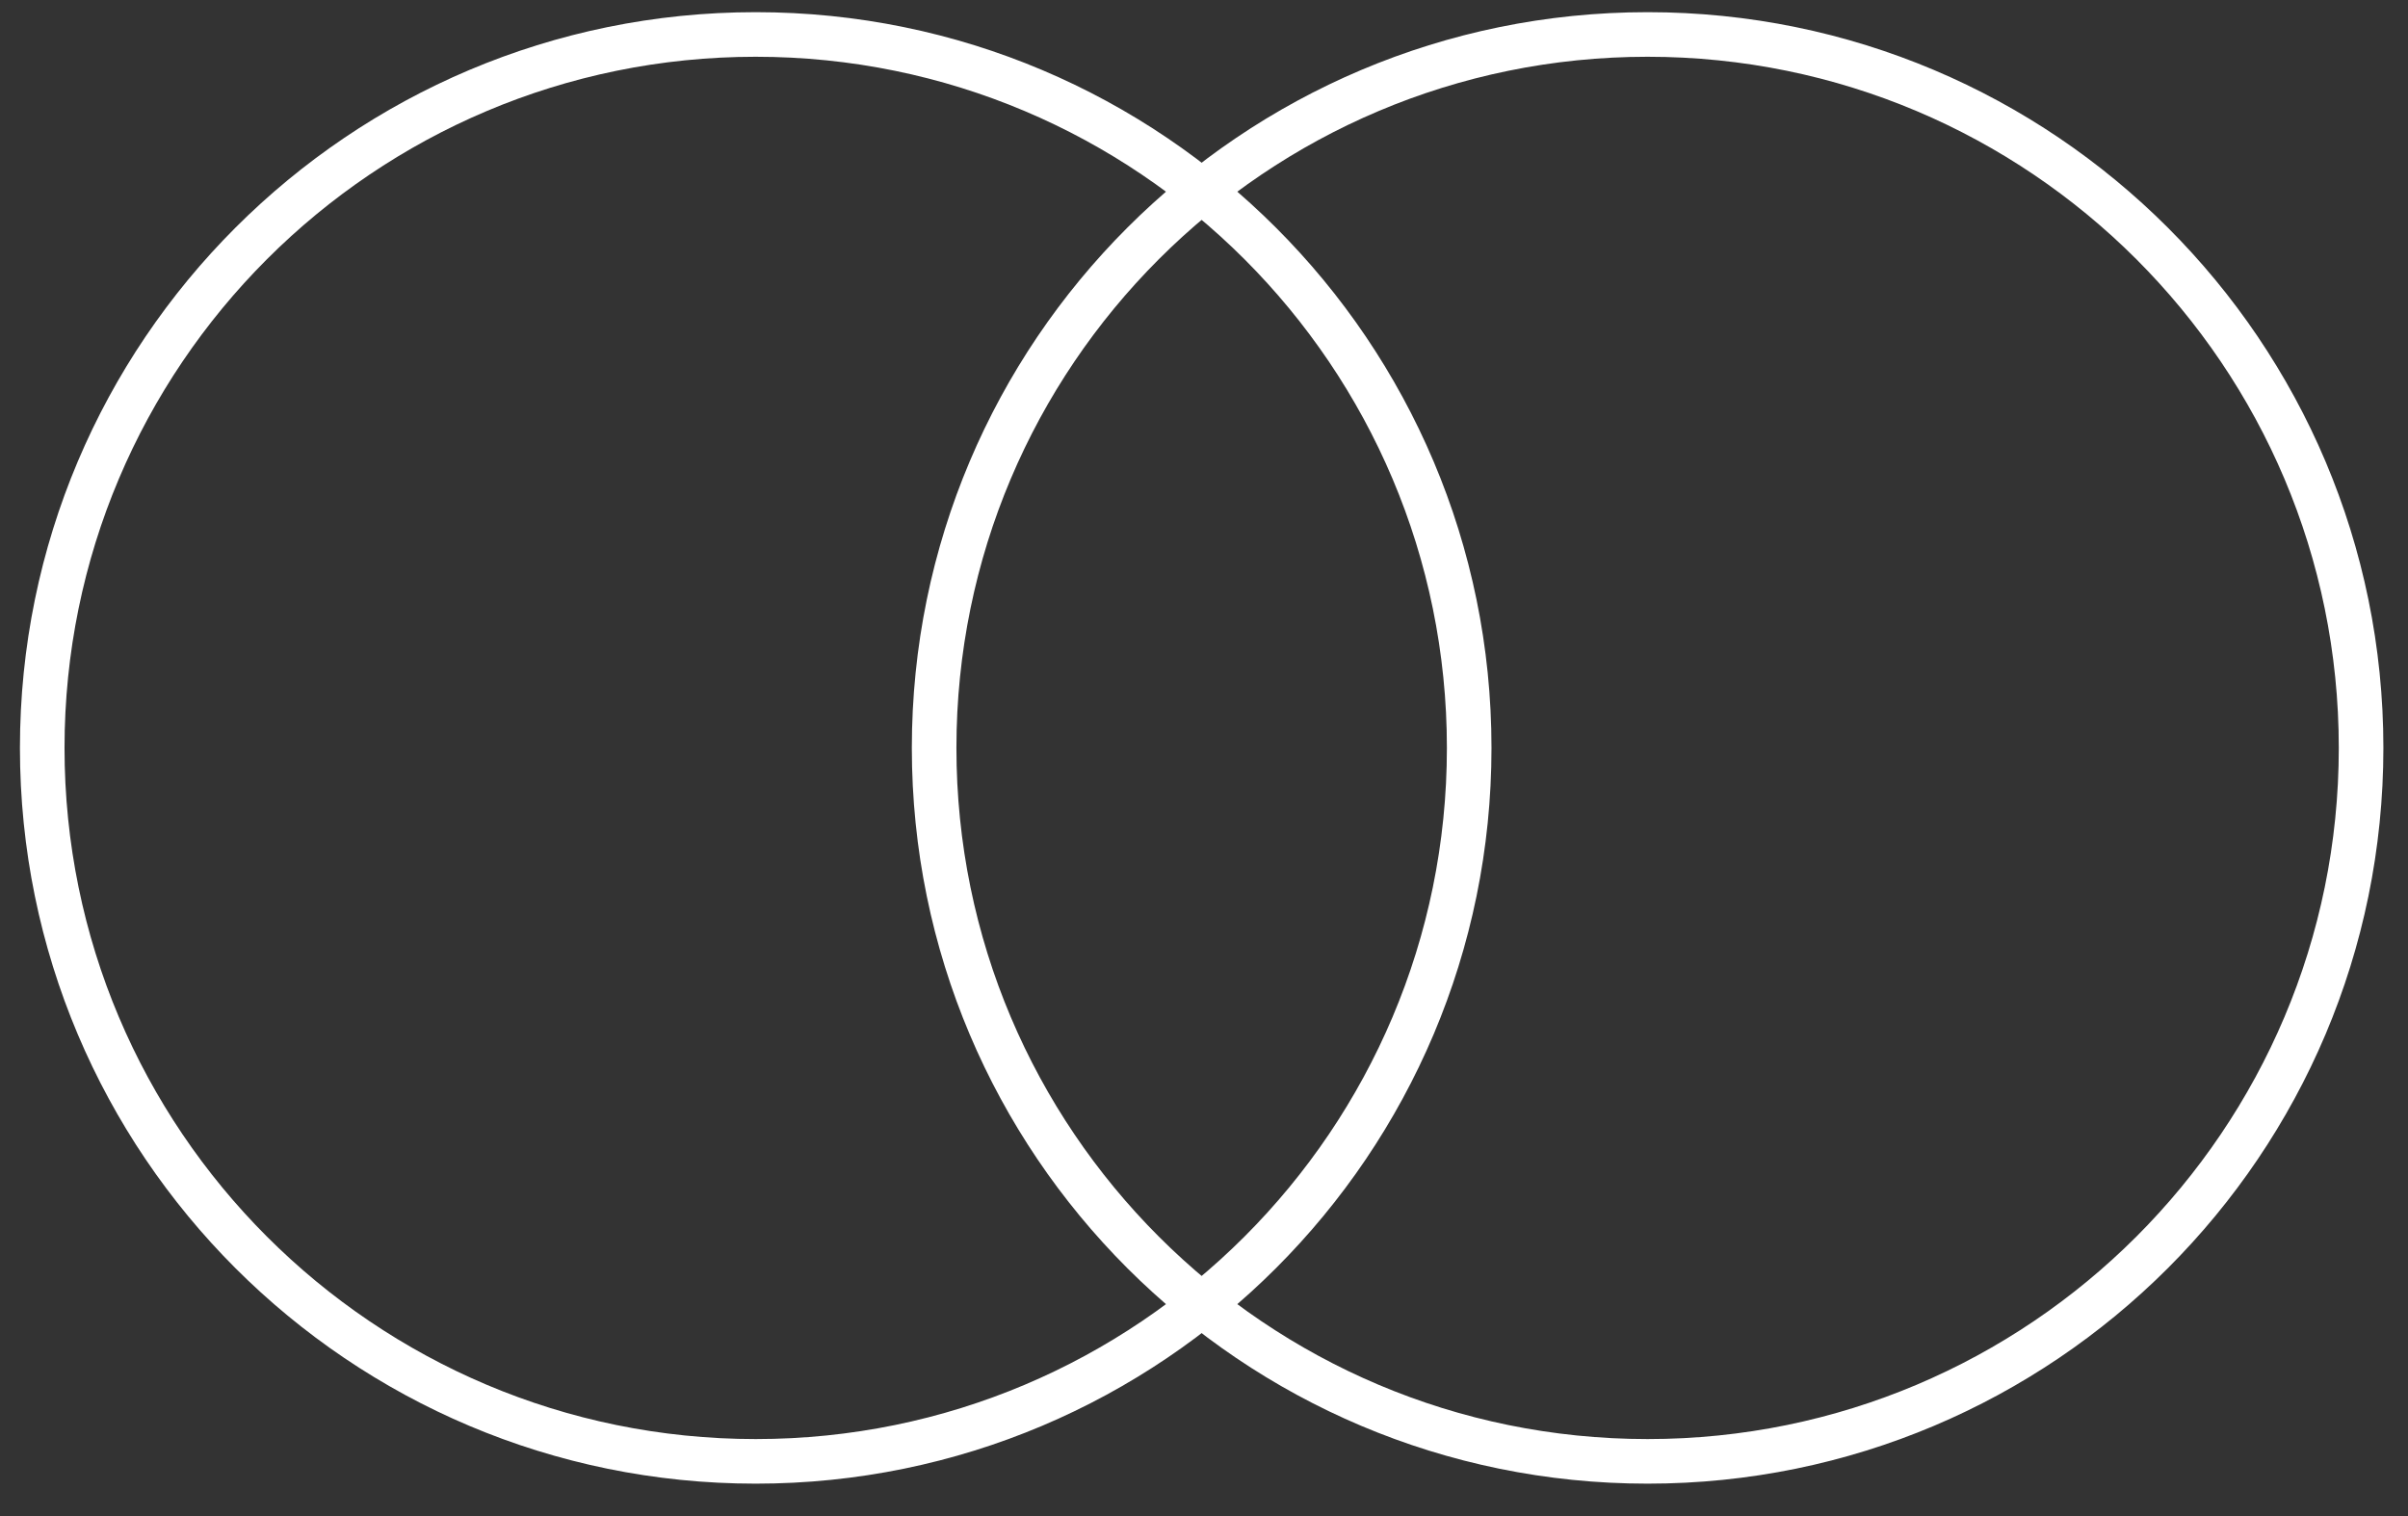
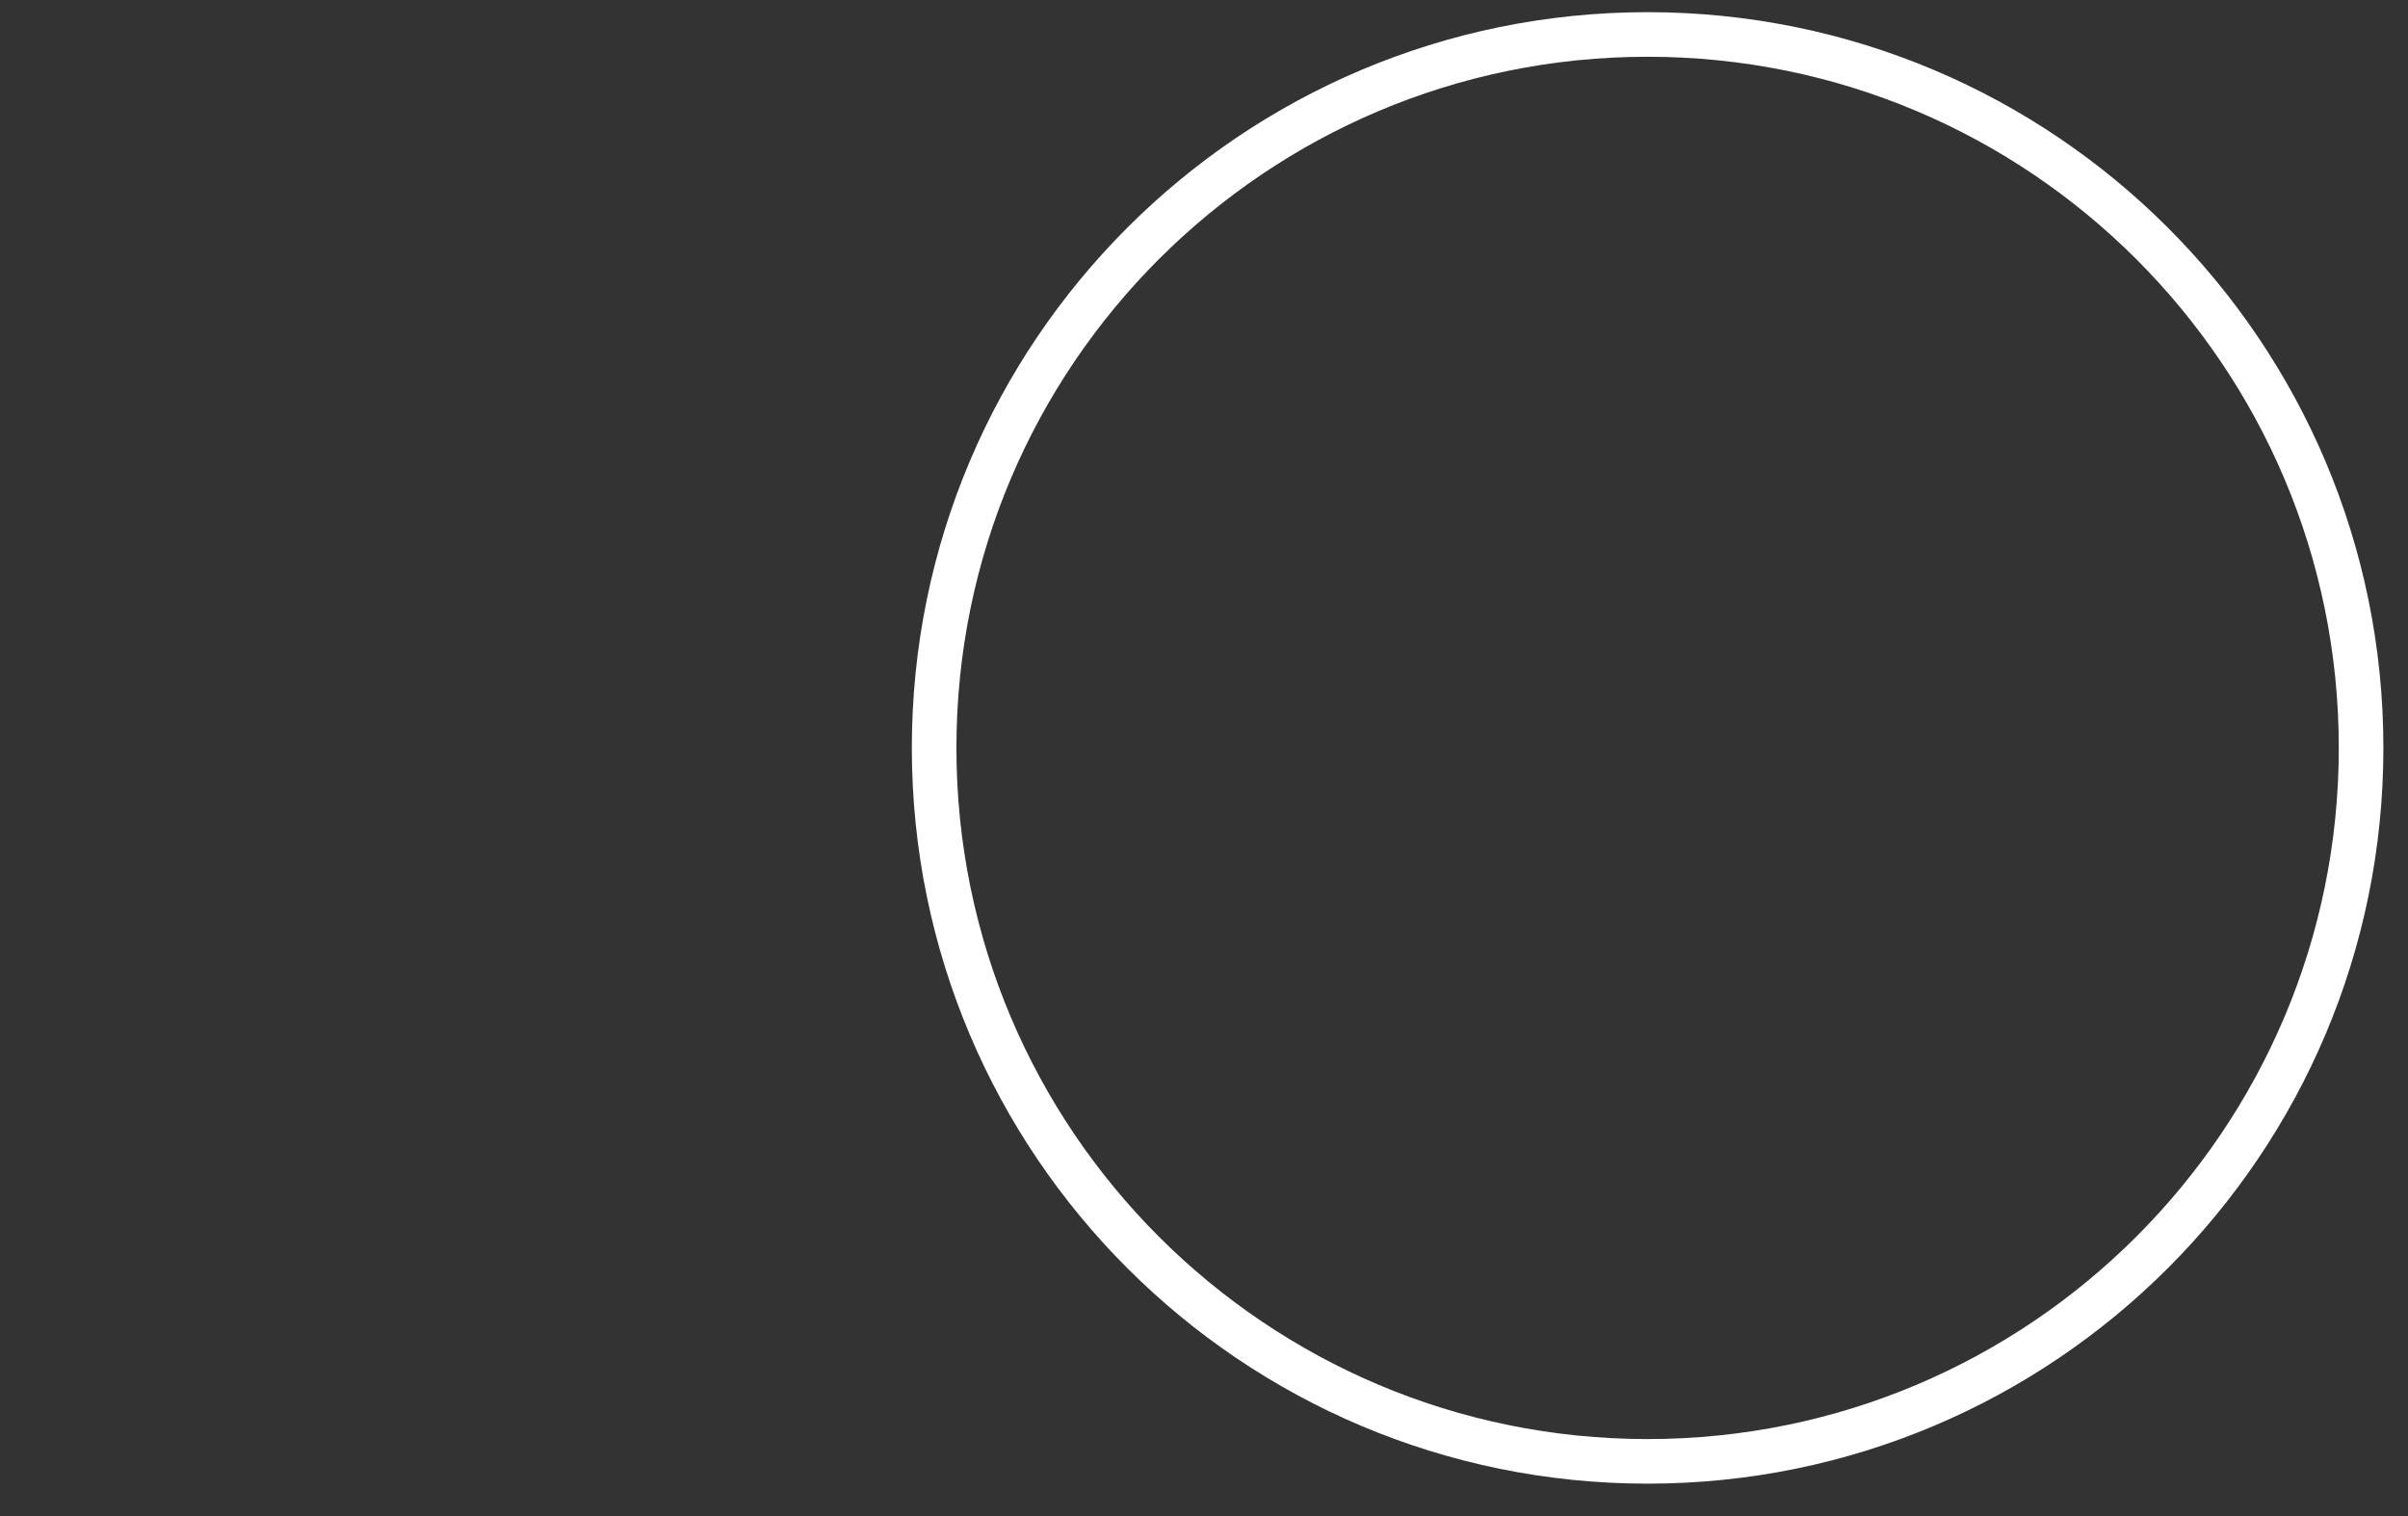
<svg xmlns="http://www.w3.org/2000/svg" width="54" height="34" viewBox="0 0 54 34" fill="none">
  <rect x="0" y="0" width="54" height="34" fill="#333333" stroke="none" />
-   <path d="M16.947 32.773C25.783 32.773 32.947 25.61 32.947 16.773C32.947 7.937 25.783 0.773 16.947 0.773C8.11 0.773 0.947 7.937 0.947 16.773C0.947 25.61 8.11 32.773 16.947 32.773Z" stroke="white" stroke-miterlimit="10" />
  <path d="M36.948 32.773C45.784 32.773 52.948 25.61 52.948 16.773C52.948 7.937 45.784 0.773 36.948 0.773C28.111 0.773 20.948 7.937 20.948 16.773C20.948 25.61 28.111 32.773 36.948 32.773Z" stroke="white" stroke-miterlimit="10" />
</svg>